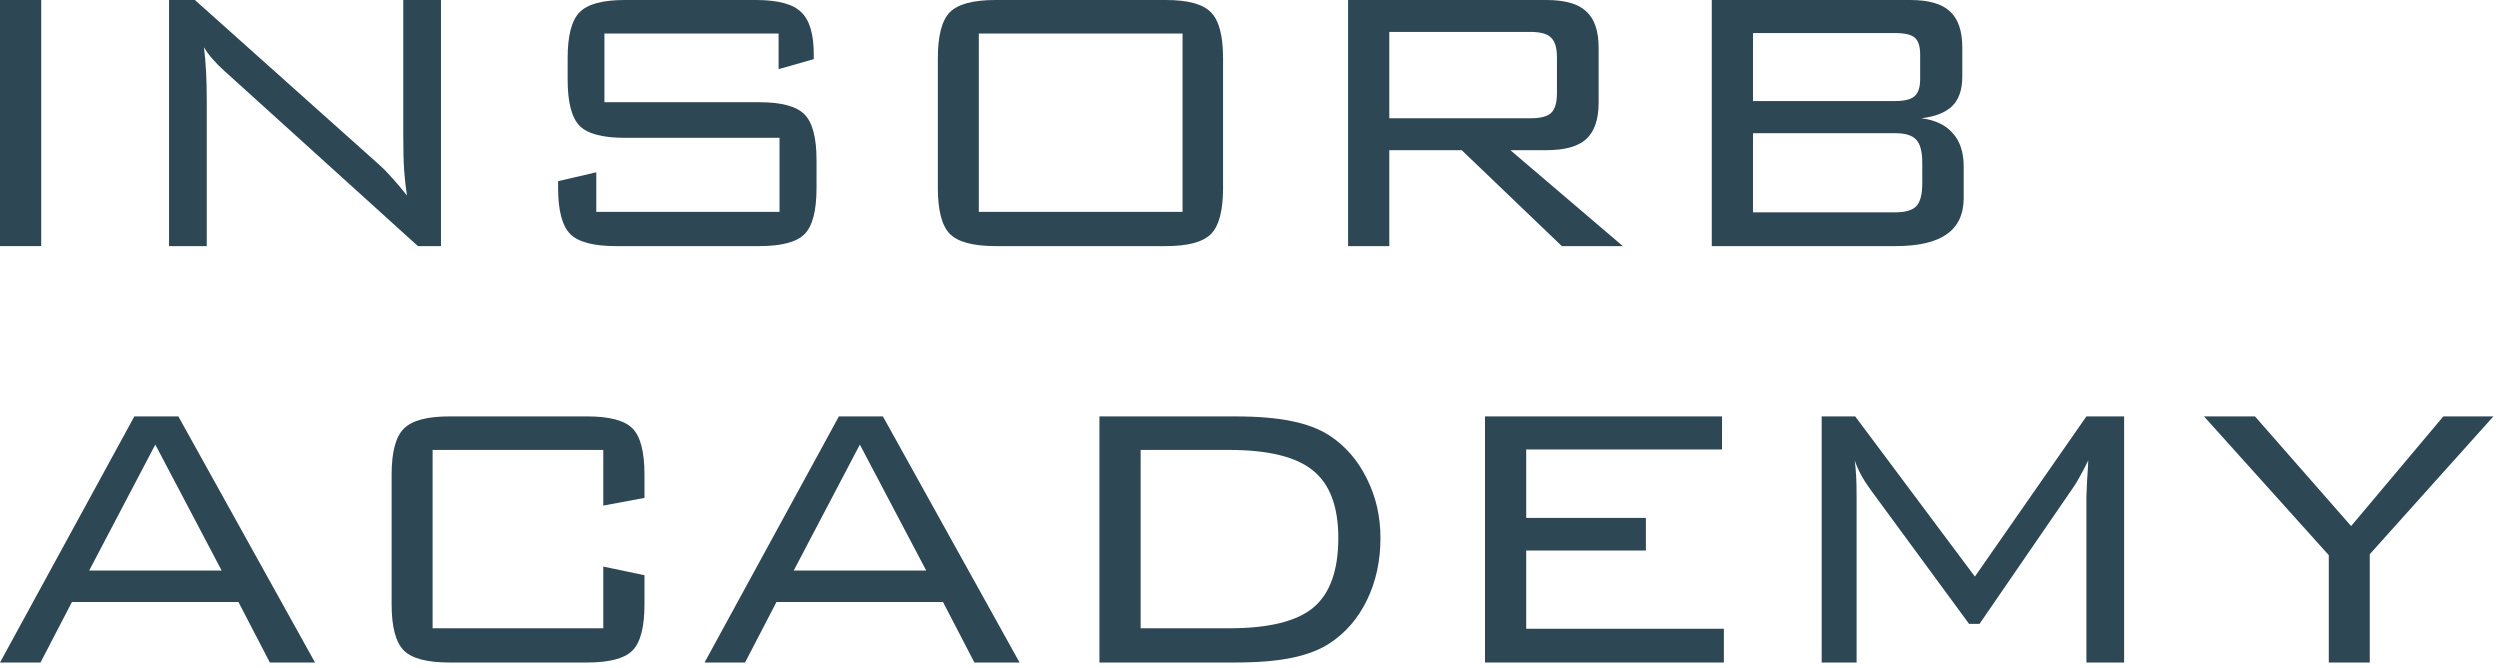
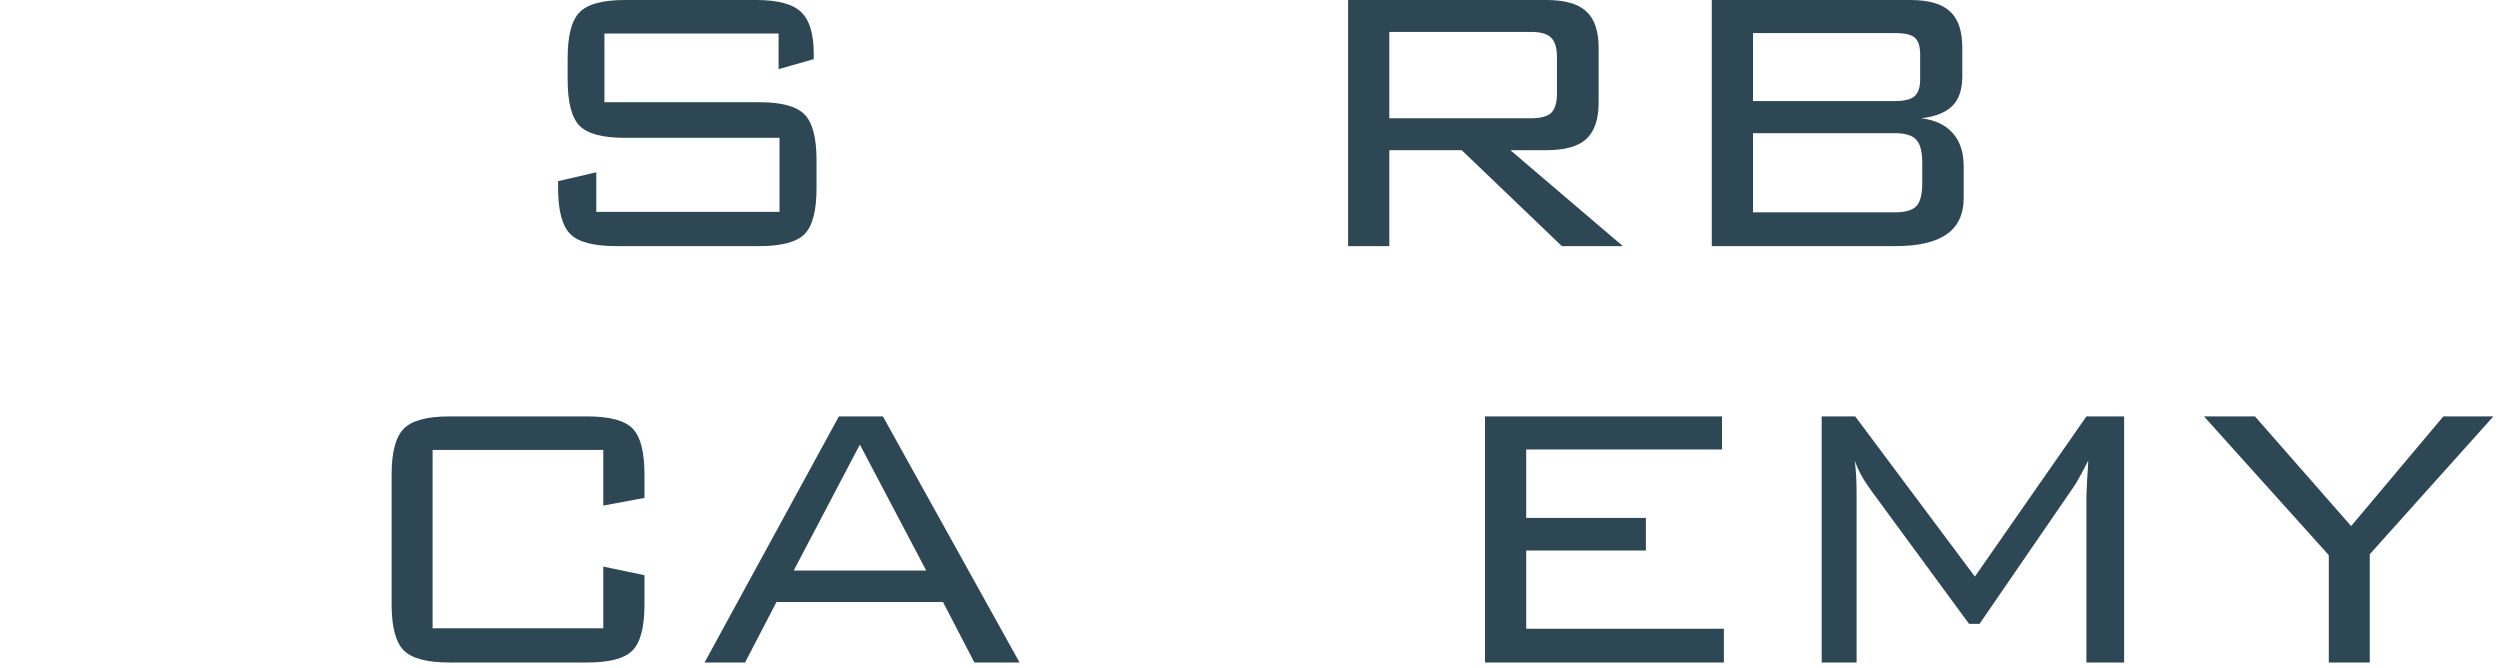
<svg xmlns="http://www.w3.org/2000/svg" width="367" height="98" viewBox="0 0 367 98" fill="none">
-   <path d="M0 36.128V0H6.05V36.128H0Z" fill="#2E4755" />
-   <path d="M24.814 36.128V0H28.608L55.645 24.165C56.26 24.712 56.909 25.373 57.593 26.148C58.299 26.922 59.017 27.777 59.746 28.711C59.564 27.549 59.427 26.341 59.336 25.088C59.245 23.812 59.199 22.057 59.199 19.824V0H64.736V36.128H61.352L33.599 11.006C33.462 10.892 33.257 10.71 32.983 10.459C31.616 9.229 30.602 8.055 29.941 6.938C30.078 8.032 30.181 9.206 30.249 10.459C30.317 11.69 30.352 13.148 30.352 14.834V36.128H24.814Z" fill="#2E4755" />
  <path d="M114.297 4.922H88.731V15.005H111.494C114.707 15.005 116.906 15.597 118.091 16.782C119.276 17.967 119.868 20.212 119.868 23.516V27.583C119.868 30.91 119.287 33.166 118.125 34.351C116.963 35.535 114.753 36.128 111.494 36.128H90.405C87.124 36.128 84.891 35.535 83.706 34.351C82.521 33.143 81.929 30.887 81.929 27.583V26.592L87.534 25.293V31.104H114.434V20.234H91.738C88.457 20.234 86.235 19.642 85.073 18.457C83.911 17.249 83.33 14.993 83.33 11.69V8.545C83.33 5.241 83.911 2.996 85.073 1.812C86.235 0.604 88.457 0 91.738 0H110.981C114.194 0 116.405 0.592 117.612 1.777C118.843 2.939 119.458 4.99 119.458 7.93V8.682L114.297 10.151V4.922Z" fill="#2E4755" />
-   <path d="M143.691 31.104H173.599V4.922H143.691V31.104ZM137.676 8.545C137.676 5.264 138.257 3.019 139.419 1.812C140.604 0.604 142.848 0 146.152 0H171.138C174.396 0 176.606 0.604 177.769 1.812C178.953 2.996 179.546 5.241 179.546 8.545V27.583C179.546 30.91 178.953 33.166 177.769 34.351C176.606 35.535 174.396 36.128 171.138 36.128H146.152C142.848 36.128 140.604 35.524 139.419 34.316C138.257 33.109 137.676 30.864 137.676 27.583V8.545Z" fill="#2E4755" />
  <path d="M224.663 4.683H203.95V17.363H224.663C226.167 17.363 227.192 17.09 227.739 16.543C228.286 15.996 228.56 15.039 228.56 13.672V8.408C228.56 7.041 228.275 6.084 227.705 5.537C227.158 4.967 226.144 4.683 224.663 4.683ZM197.9 36.128V0H227.021C229.733 0 231.681 0.558 232.866 1.675C234.074 2.769 234.678 4.546 234.678 7.007V15.073C234.678 17.511 234.074 19.289 232.866 20.405C231.681 21.499 229.733 22.046 227.021 22.046H221.724L238.232 36.128H229.277L214.58 22.046H203.95V36.128H197.9Z" fill="#2E4755" />
  <path d="M282.188 26.899V23.892C282.188 22.251 281.891 21.123 281.299 20.508C280.729 19.87 279.692 19.551 278.188 19.551H257.339V31.172H278.188C279.715 31.172 280.763 30.864 281.333 30.249C281.903 29.634 282.188 28.517 282.188 26.899ZM281.88 11.621V7.998C281.88 6.813 281.618 5.993 281.094 5.537C280.592 5.081 279.624 4.854 278.188 4.854H257.339V14.834H278.188C279.578 14.834 280.535 14.595 281.06 14.116C281.606 13.638 281.88 12.806 281.88 11.621ZM251.289 36.128V0H280.41C283.122 0 285.07 0.558 286.255 1.675C287.463 2.769 288.066 4.546 288.066 7.007V11.211C288.066 13.148 287.576 14.595 286.597 15.552C285.64 16.509 284.124 17.113 282.051 17.363C284.079 17.614 285.617 18.343 286.665 19.551C287.736 20.736 288.271 22.365 288.271 24.439V29.053C288.271 31.445 287.44 33.223 285.776 34.385C284.136 35.547 281.629 36.128 278.257 36.128H251.289Z" fill="#2E4755" />
-   <path d="M13.091 83.755H32.539L22.798 65.264L13.091 83.755ZM0 97.256L19.722 61.128H26.182L46.245 97.256H39.614L35 88.369H10.562L5.947 97.256H0Z" fill="#2E4755" />
  <path d="M88.56 66.05H63.506V92.231H88.56V83.174L94.609 84.439V88.711C94.609 92.038 94.028 94.294 92.866 95.478C91.704 96.663 89.482 97.256 86.201 97.256H65.967C62.685 97.256 60.453 96.663 59.268 95.478C58.083 94.271 57.49 92.015 57.49 88.711V69.673C57.49 66.369 58.083 64.124 59.268 62.94C60.453 61.732 62.685 61.128 65.967 61.128H86.201C89.482 61.128 91.704 61.72 92.866 62.905C94.028 64.09 94.609 66.346 94.609 69.673V73.091L88.56 74.219V66.05Z" fill="#2E4755" />
  <path d="M116.519 83.755H135.967L126.226 65.264L116.519 83.755ZM103.428 97.256L123.149 61.128H129.609L149.673 97.256H143.042L138.428 88.369H113.989L109.375 97.256H103.428Z" fill="#2E4755" />
-   <path d="M180.435 66.05H167.446V92.231H180.435C186.291 92.231 190.426 91.206 192.842 89.155C195.257 87.105 196.465 83.709 196.465 78.97C196.465 74.39 195.234 71.097 192.773 69.092C190.312 67.064 186.2 66.05 180.435 66.05ZM181.289 61.128C184.616 61.128 187.373 61.356 189.561 61.812C191.771 62.245 193.639 62.951 195.166 63.931C197.49 65.457 199.313 67.554 200.635 70.22C201.979 72.886 202.651 75.802 202.651 78.97C202.651 82.342 201.991 85.384 200.669 88.096C199.37 90.784 197.536 92.904 195.166 94.453C193.685 95.41 191.839 96.117 189.629 96.572C187.419 97.028 184.639 97.256 181.289 97.256H161.396V61.128H181.289Z" fill="#2E4755" />
  <path d="M217.998 97.256V61.128H252.793V65.981H224.048V76.03H241.616V80.815H224.048V92.3H253.066V97.256H217.998Z" fill="#2E4755" />
  <path d="M272.275 67.588C272.367 68.294 272.435 69.035 272.48 69.81C272.526 70.584 272.549 71.61 272.549 72.886V97.256H267.422V61.128H272.344L289.912 84.644L306.284 61.128H311.821V97.256H306.284V72.886C306.284 72.567 306.318 71.769 306.387 70.493C306.478 69.194 306.535 68.226 306.558 67.588C306.102 68.522 305.692 69.308 305.327 69.946C304.985 70.584 304.678 71.097 304.404 71.484L290.596 91.582H289.058L274.702 72.031C274.679 72.008 274.622 71.929 274.531 71.792C273.483 70.356 272.731 68.955 272.275 67.588Z" fill="#2E4755" />
  <path d="M341.865 97.256V81.499L323.545 61.128H331.03L345.146 77.227L358.682 61.128H366.03L347.881 81.362V97.256H341.865Z" fill="#2E4755" />
</svg>